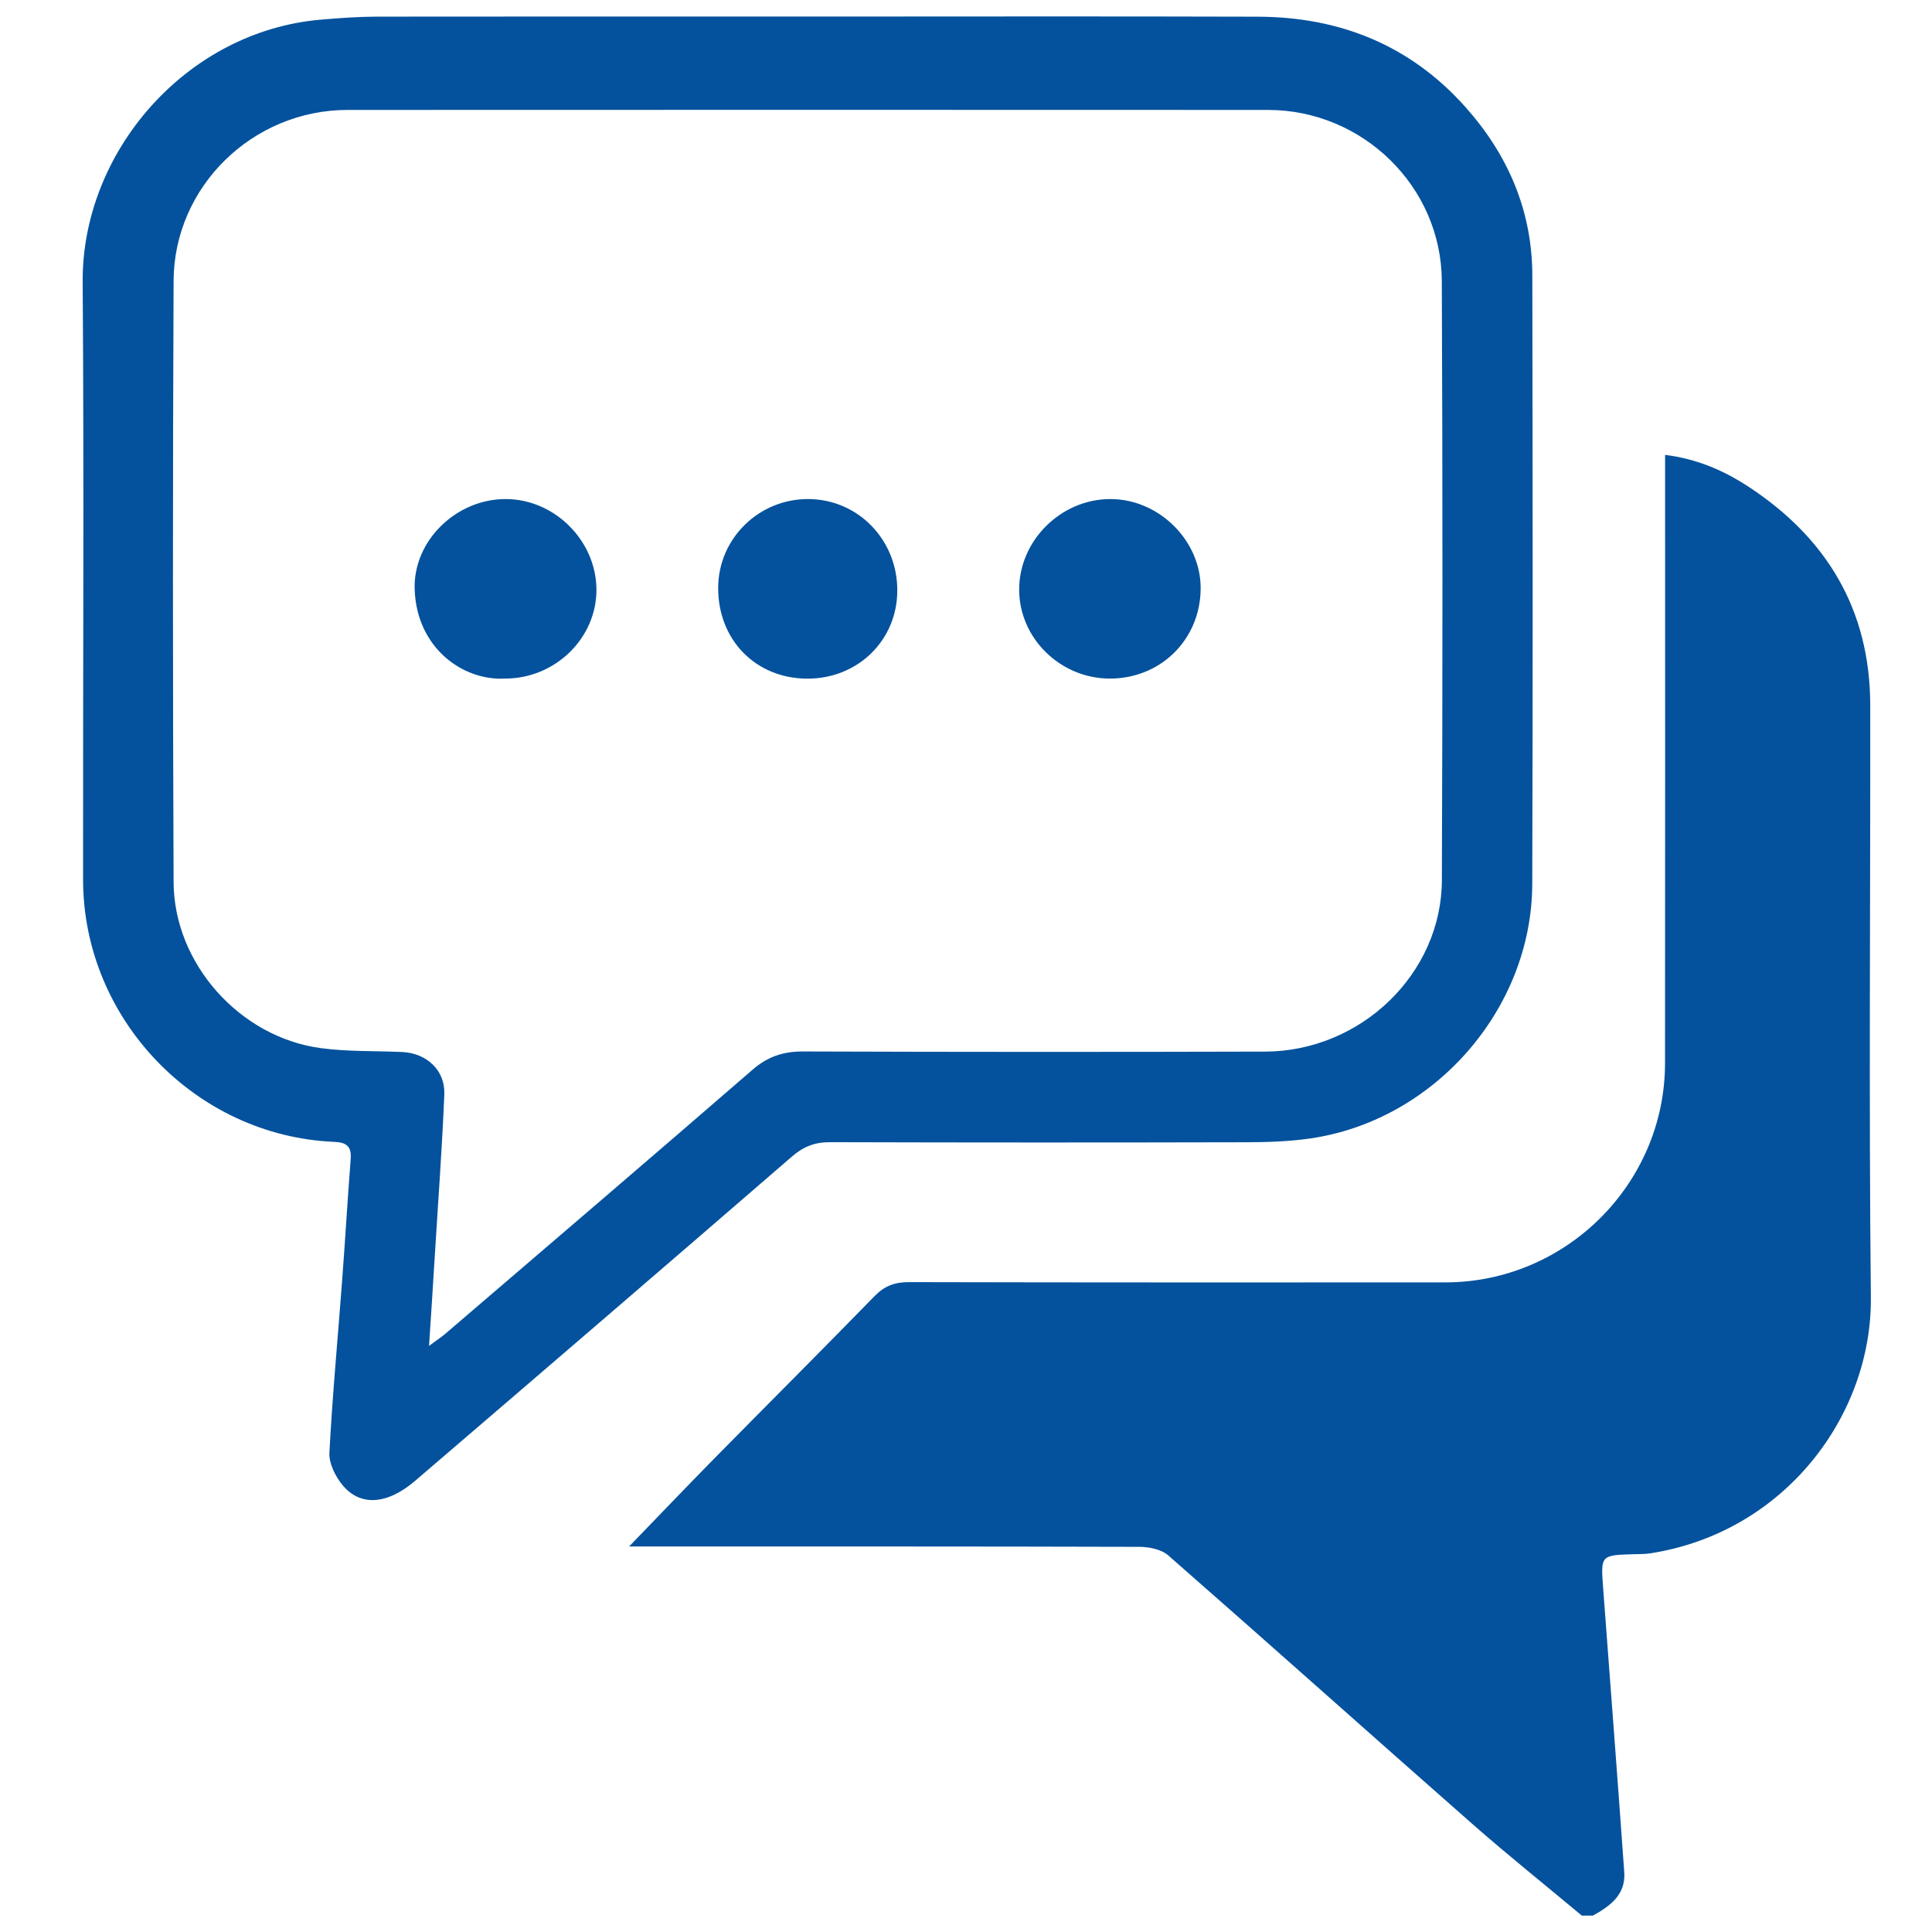
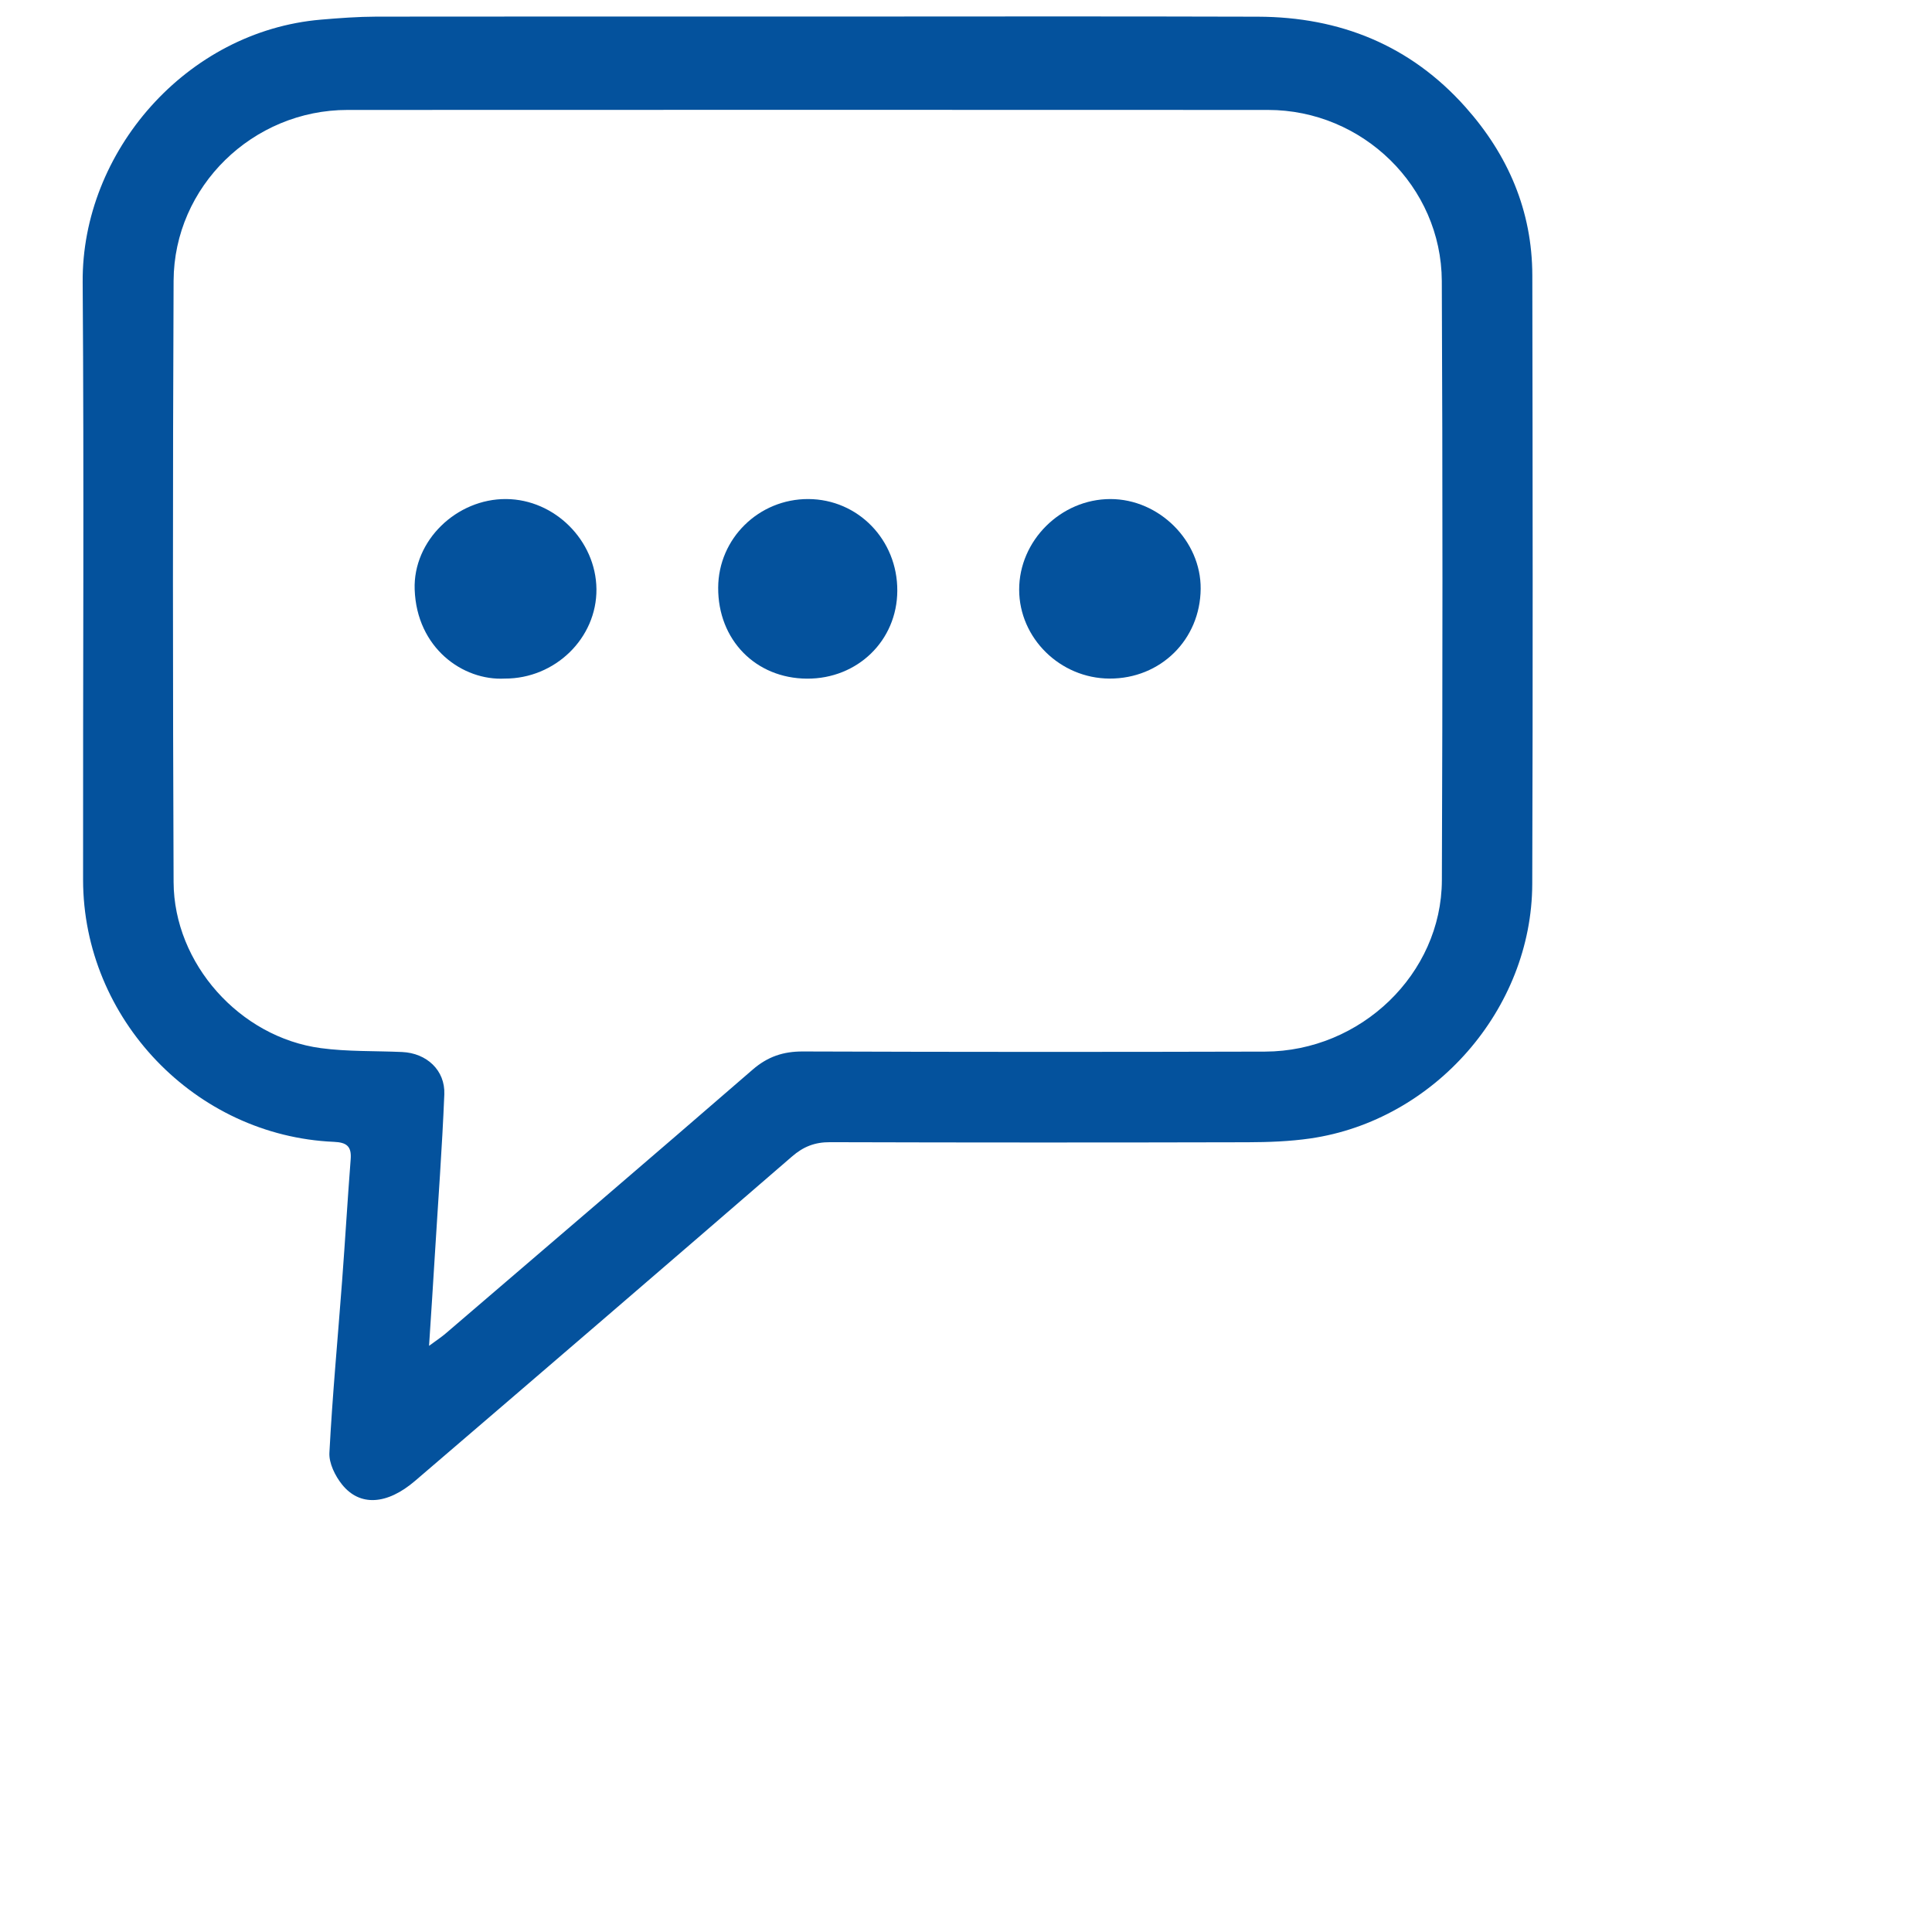
<svg xmlns="http://www.w3.org/2000/svg" version="1.1" id="einfache_x5F_kommunikation" x="0px" y="0px" viewBox="0 0 283.46 283.46" style="enable-background:new 0 0 283.46 283.46;" xml:space="preserve">
  <style type="text/css">
	.st0{fill:#04529D;}
</style>
-   <path class="st0" d="M232.09,281.06c-5.34-4.46-10.78-8.81-16.01-13.4c-14.92-13.12-29.73-26.37-44.68-39.46  c-1.01-0.88-2.79-1.24-4.21-1.25c-23.79-0.07-47.57-0.05-71.36-0.05c-0.96,0-1.92,0-3.53,0c4.41-4.56,8.33-8.67,12.31-12.72  c7.9-8.02,15.86-15.97,23.72-24.03c1.46-1.49,2.95-2.04,5.02-2.04c26.24,0.06,52.47,0.05,78.71,0.04  c17.69-0.01,32.21-14.47,32.23-32.14c0.03-28.59,0.01-57.19,0.01-85.78c0-1.07,0-2.13,0-3.49c4.66,0.58,8.54,2.27,12.07,4.56  c11.6,7.54,18.01,18.12,18.03,32.17c0.03,28.96-0.21,57.92,0.09,86.87c0.18,17.24-12.57,34.5-32.4,37.57  c-0.8,0.12-1.63,0.1-2.44,0.12c-4.79,0.15-4.8,0.15-4.44,4.96c1.04,13.9,2.11,27.8,3.1,41.71c0.23,3.29-2.07,4.95-4.59,6.35  C233.18,281.06,232.63,281.06,232.09,281.06z" />
  <path class="st0" d="M118.68,2.43c21.97,0,43.94-0.05,65.9,0.02c12.01,0.04,22.35,4.19,30.43,13.26c6.25,7.01,9.79,15.21,9.81,24.69  c0.05,29.77,0.09,59.54-0.01,89.31c-0.06,18.35-14.37,34.68-32.55,37.32c-3.03,0.44-6.13,0.55-9.2,0.56  c-20.42,0.05-40.85,0.05-61.27-0.01c-2.24-0.01-3.92,0.65-5.61,2.12c-18.38,15.9-36.82,31.75-55.28,47.57  c-4.13,3.54-8.12,3.78-10.72,0.53c-1.01-1.26-1.93-3.12-1.85-4.65c0.44-8.4,1.23-16.78,1.86-25.17c0.45-5.96,0.8-11.93,1.26-17.89  c0.15-1.89-0.57-2.48-2.46-2.56c-20.35-0.88-36.78-18.05-36.8-38.44c-0.03-29.23,0.15-58.45-0.06-87.68  C11.98,22.32,27.3,4.56,47.1,2.88c2.7-0.23,5.42-0.43,8.13-0.44C76.38,2.41,97.53,2.43,118.68,2.43z M62.95,197.46  c1.26-0.93,1.91-1.35,2.48-1.85c15.01-12.87,30.04-25.71,44.98-38.66c2.21-1.92,4.5-2.69,7.39-2.68c22.6,0.08,45.2,0.08,67.8,0.02  c14.06-0.04,25.9-11.41,25.95-25.13c0.11-29.31,0.12-58.62-0.01-87.93c-0.06-13.87-11.63-25.1-25.5-25.1  c-45.02-0.02-90.03-0.02-135.05,0c-13.88,0-25.46,11.21-25.52,25.08c-0.13,29.4-0.12,58.8,0,88.21c0.05,11.97,9.72,22.77,21.6,24.36  c3.93,0.53,7.95,0.39,11.93,0.57c3.6,0.16,6.33,2.68,6.19,6.21c-0.32,7.87-0.91,15.72-1.39,23.58  C63.55,188.33,63.27,192.52,62.95,197.46z" />
-   <path class="st0" d="M118.4,99.57c-7.54-0.04-13.07-5.7-13.03-13.35c0.03-7.21,5.96-13.03,13.23-13c7.3,0.03,13.09,6,13.05,13.46  C131.62,93.97,125.83,99.61,118.4,99.57z" />
+   <path class="st0" d="M118.4,99.57c-7.54-0.04-13.07-5.7-13.03-13.35c0.03-7.21,5.96-13.03,13.23-13c7.3,0.03,13.09,6,13.05,13.46  C131.62,93.97,125.83,99.61,118.4,99.57" />
  <path class="st0" d="M74.05,99.56c-6.14,0.33-12.91-4.49-13.21-13.07c-0.25-7.2,6.18-13.33,13.43-13.27  c7.11,0.05,13.16,6.08,13.24,13.2C87.58,93.61,81.45,99.59,74.05,99.56z" />
  <path class="st0" d="M162.79,99.56c-7.25-0.03-13.25-5.93-13.26-13.04c-0.01-7.21,6.12-13.3,13.39-13.3  c7.14,0,13.3,6.13,13.24,13.17C176.1,93.85,170.27,99.59,162.79,99.56z" />
</svg>